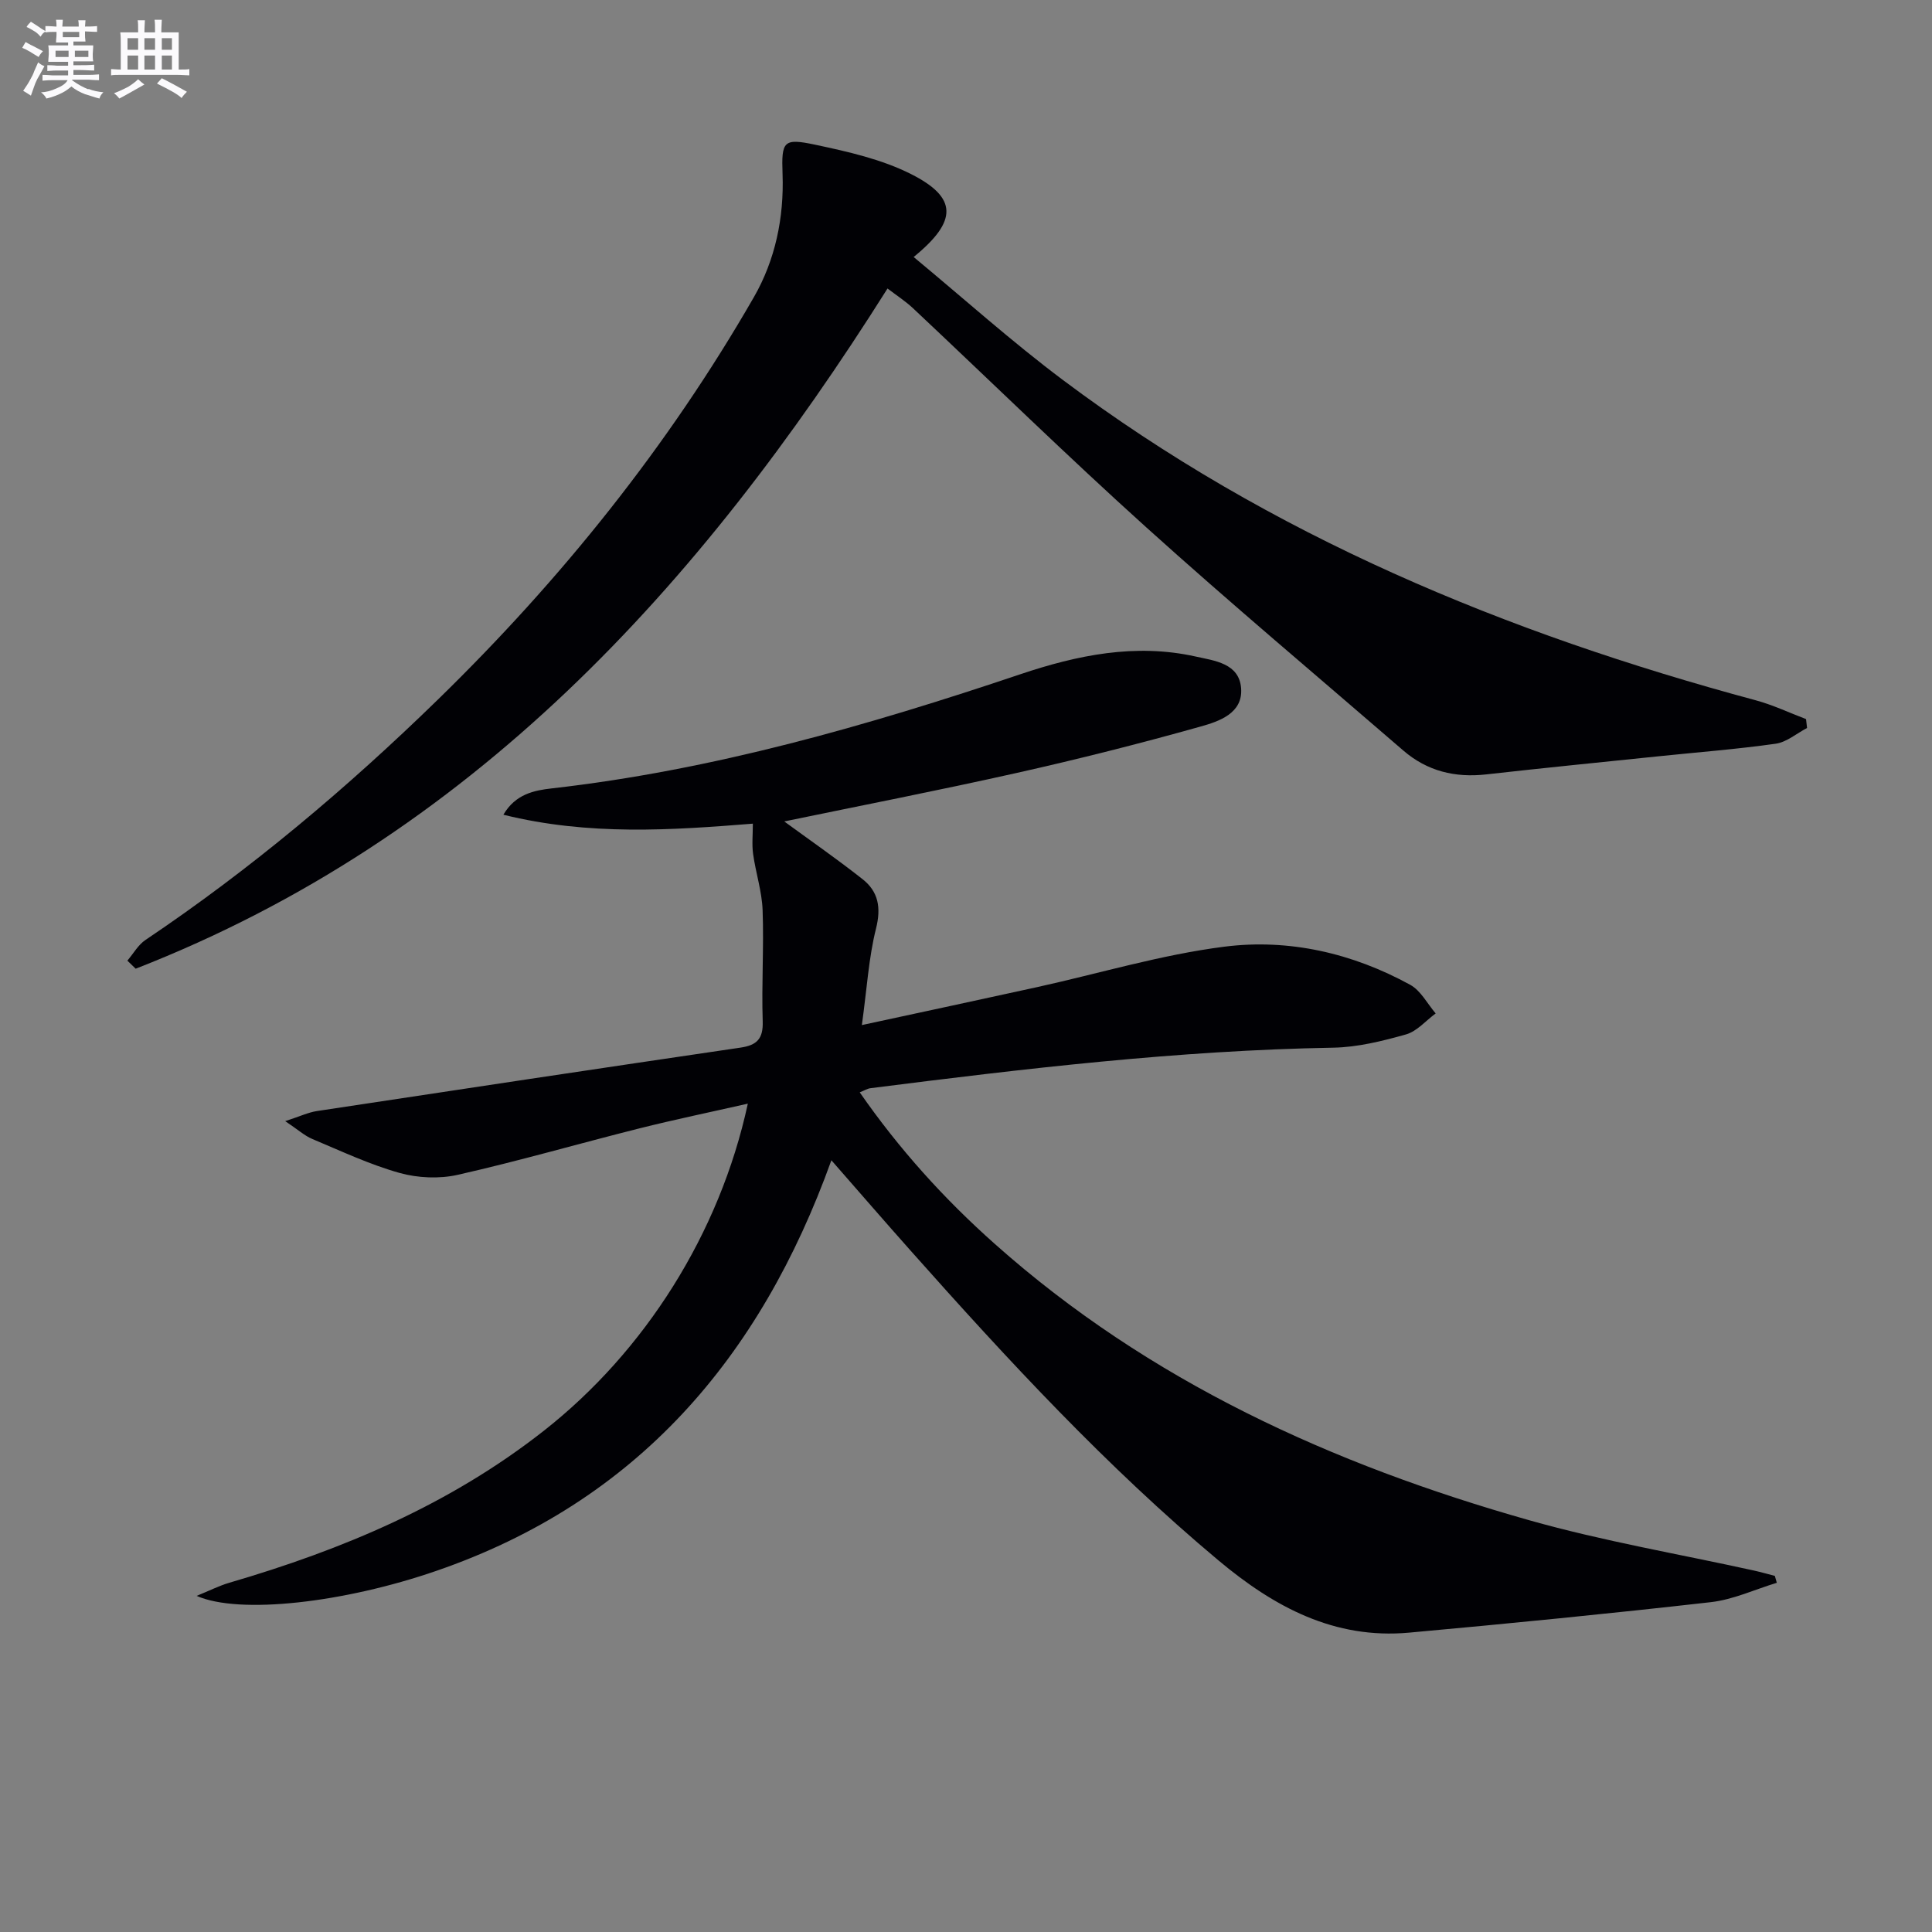
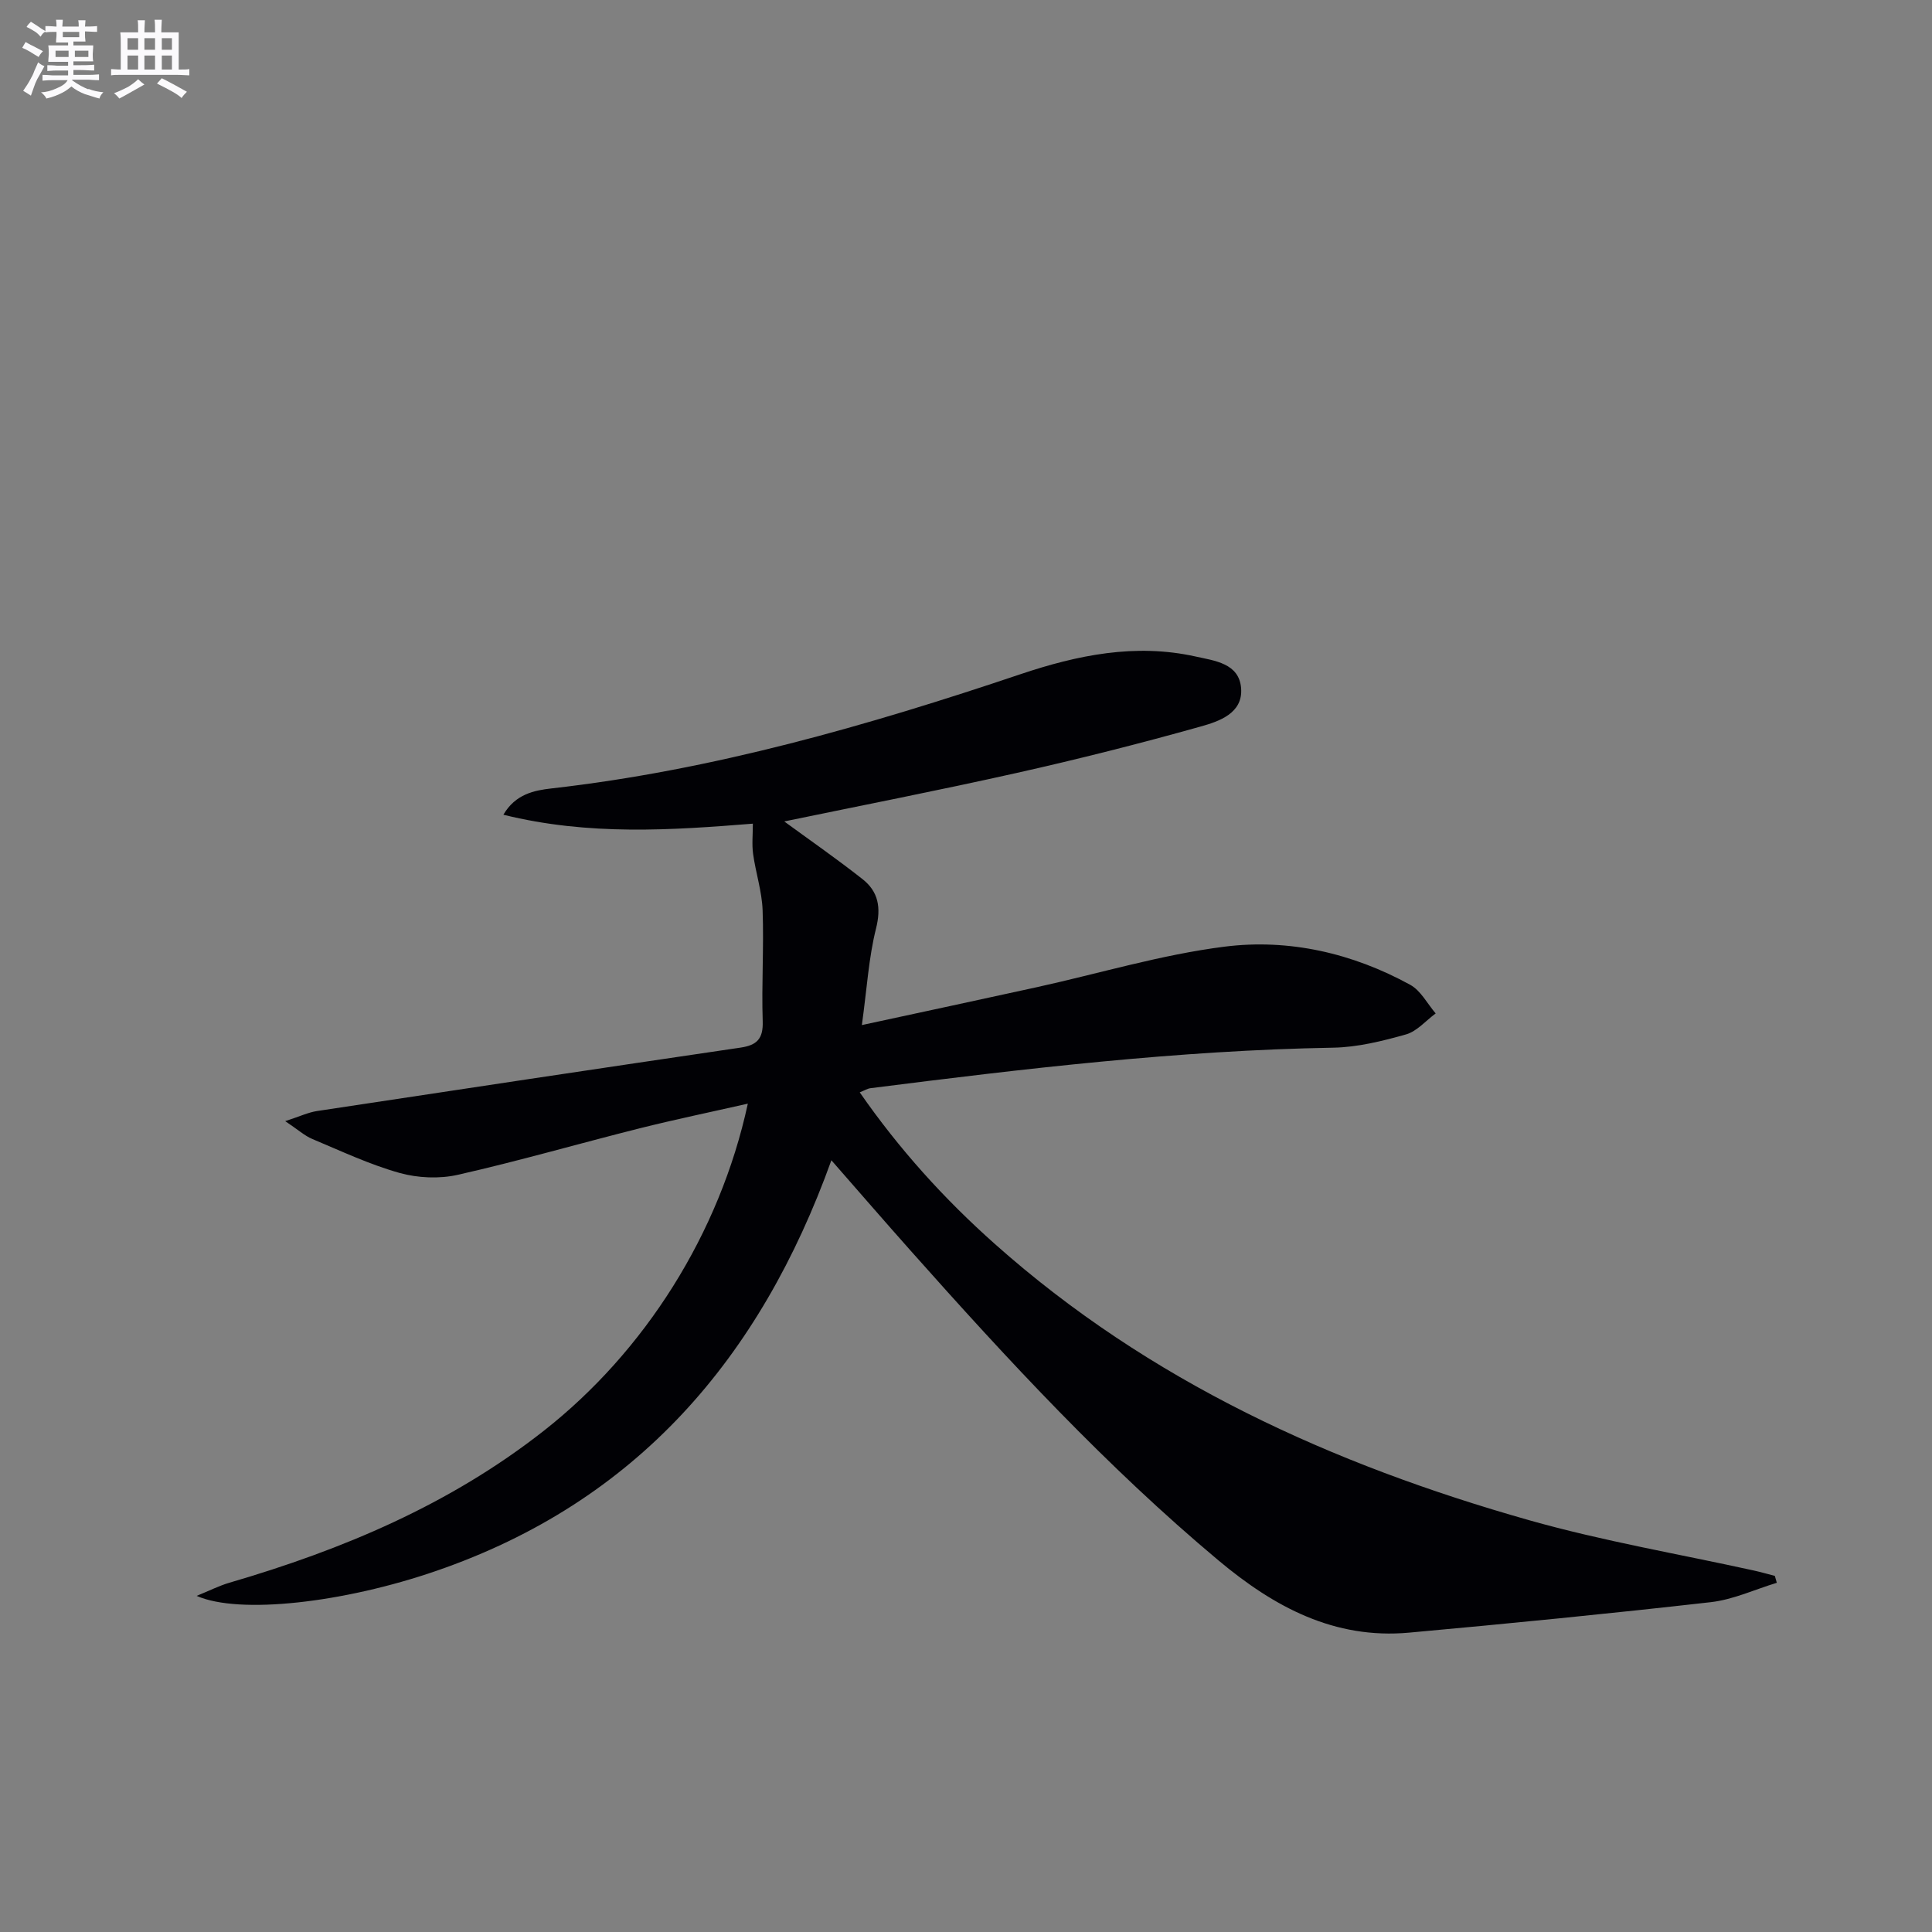
<svg xmlns="http://www.w3.org/2000/svg" enable-background="new 0 0 400 400" viewBox="0 0 400 400">
  <rect x="0" y="0" width="400" height="400" fill="#808080" stroke="none" />
  <path d="m40.71 330.41c2.73-1.11 4.69-2.11 6.77-2.72 23.47-6.85 45.69-16.2 65.12-31.47 20.85-16.38 36.41-40.8 42.23-67.72-7.77 1.76-15.15 3.29-22.45 5.12-12.54 3.15-24.98 6.76-37.59 9.61-3.83.87-8.29.67-12.08-.39-6.19-1.74-12.1-4.53-18.06-7.03-1.58-.66-2.92-1.9-5.6-3.69 3.08-1 4.79-1.82 6.58-2.09 29.21-4.43 58.43-8.83 87.67-13.13 3.42-.5 4.73-1.83 4.61-5.46-.25-7.66.26-15.34-.02-22.99-.14-3.9-1.43-7.76-1.97-11.66-.27-1.95-.05-3.98-.05-6.26-16.74 1.34-33.92 2.54-51.65-1.85 2.51-4.3 6.43-5.04 9.92-5.44 33.39-3.78 65.42-12.98 97.13-23.65 11.74-3.95 23.79-6.44 36.24-3.67 3.96.88 9.06 1.4 9.45 6.59.39 5.17-4.57 6.84-8.35 7.9-12.61 3.54-25.34 6.76-38.12 9.62-16.33 3.66-32.77 6.86-48.12 10.04 5.04 3.69 10.75 7.65 16.2 11.94 3.29 2.58 3.89 5.9 2.8 10.24-1.51 6.01-1.87 12.31-2.93 19.98 13.02-2.82 24.63-5.29 36.21-7.84 12.95-2.85 25.76-6.73 38.85-8.39 13.36-1.69 26.51 1.33 38.48 7.9 2.18 1.2 3.53 3.9 5.26 5.92-2.04 1.5-3.88 3.71-6.16 4.35-4.9 1.38-10.01 2.65-15.05 2.74-32.14.56-63.98 4.35-95.81 8.39-.62.08-1.2.45-2.22.86 8.16 11.76 17.49 22.07 27.94 31.36 32 28.49 69.93 45.69 110.64 57.22 15.29 4.33 31.04 7 46.58 10.43 1.44.32 2.87.73 4.3 1.1.14.48.27.95.41 1.43-4.55 1.38-9.01 3.48-13.66 4.01-20.79 2.36-41.62 4.42-62.46 6.31-15.48 1.41-27.94-5.3-39.45-14.93-23.21-19.42-43.66-41.54-63.7-64.08-5.37-6.04-10.66-12.15-16.47-18.79-14.75 41.01-40.34 70.73-81.79 85.01-19.12 6.6-40.76 9.09-49.63 5.18z" fill="#010105" />
-   <path d="m183.75 59.73c-38.96 61.83-86.25 113.75-155.66 140.83-.57-.56-1.15-1.11-1.72-1.67 1.24-1.45 2.23-3.27 3.76-4.29 21.77-14.63 41.73-31.44 60.49-49.72 25.53-24.88 47.69-52.45 65.47-83.37 4.41-7.68 6.25-16.4 5.93-25.45-.25-6.87.17-7.5 6.8-6.09 6.74 1.43 13.71 3 19.8 6.07 9.65 4.87 9.7 9.71.54 17.17 10.37 8.59 20.26 17.48 30.86 25.43 43.07 32.3 91.83 52.44 143.46 66.34 3.57.96 6.96 2.58 10.44 3.9.07.61.14 1.23.21 1.84-2.16 1.13-4.22 2.94-6.5 3.26-8.04 1.14-16.15 1.76-24.23 2.6-11.89 1.23-23.79 2.41-35.68 3.75-6.47.73-12.24-.67-17.19-4.95-17.75-15.34-35.72-30.43-53.13-46.13-16.44-14.82-32.27-30.31-48.41-45.47-1.57-1.46-3.37-2.62-5.24-4.05z" fill="#010105" />
  <g fill="#fbfafc">
    <path d="m6.8 9.5c.6.3 1.3.7 2.1 1.1-.4.4-.7.8-.9 1.2-.7-.4-1.3-.8-1.8-1.1s-1.1-.6-1.6-.8c.2-.4.5-.8.7-1.2.4.2.8.5 1.5.8zm.9 6.9c-.3.6-.5 1.1-.7 1.7s-.4 1.1-.6 1.7c-.6-.4-1.1-.7-1.6-1 .7-1 1.2-1.8 1.5-2.4.3-.5.6-1.1.8-1.7.3-.6.5-1.2.8-1.8.3.3.8.6 1.3.8-.7 1.3-1.2 2.2-1.5 2.7zm.1-11c.4.3 1 .7 1.7 1.1-.5.2-.8.6-1.1 1.1-.5-.6-1-1-1.4-1.2s-.9-.6-1.5-.8c.2-.4.5-.7.9-1.1.5.3.9.6 1.4.9zm10.5 13c1 .4 2 .6 3.1.7-.4.4-.7.8-.8 1.3-.9-.2-1.9-.6-3-.9-1-.4-2-.9-2.8-1.6-.5.4-1.1.9-1.9 1.3s-1.9.9-3.3 1.2c-.1-.3-.5-.8-1.1-1.3 1 0 2.1-.3 3.2-.8 1.2-.5 1.9-1 2.3-1.7h-3.2c-.4 0-1 0-2 .1v-1.2c1 0 1.7.1 2 .1h3.3v-1h-2.3c-.2 0-.9 0-2 .1v-1.2c1.2 0 1.9.1 2 .1h2.3v-.8h-4.1c0-.7.1-1.2.1-1.6 0-.5 0-1.1-.1-1.8h4.1v-.6h-2.5c0-.6.1-1.1.1-1.6v-.6h-.5c-.4 0-1 0-1.8.1v-1.3c1.2 0 1.9.1 2.1.1h.2c0-.3 0-.8-.1-1.4h1.4c0 .6-.1 1-.1 1.4h3.4c0-.4 0-.8-.1-1.3h1.5c0 .4-.1.9-.1 1.3.7 0 1.5 0 2.5-.1v1.2c-1 0-1.8-.1-2.5-.1v.6c0 .3 0 .8.1 1.5h-2.5v.8h4.1c0 .7-.1 1.3-.1 1.8s0 1 .1 1.5h-4.1v.8h1.4c.8 0 1.8 0 2.9-.1v1.2c-1 0-1.9-.1-2.8-.1h-1.5v1h3.2c.3 0 1 0 2.1-.1v1.2c-1.1 0-1.8-.1-2.1-.1h-3.4l-.1.1c1.4 1 2.4 1.5 3.4 1.9zm-4.1-6.6v-1.3h-2.7v1.3zm2.2-4.1v-1.1h-3.4v1.1zm1.9 4.1v-1.3h-2.8v1.3z" />
    <path d="m37 6.7v2.3 5.4c1 0 1.8 0 2.2-.1v1.3c-.6 0-1.5-.1-2.5-.1h-11.9c-.7 0-1.3 0-1.8.1v-1.3c.5 0 1.1.1 2 .1v-5.2c0-1 0-1.8-.1-2.5h3.7c0-1.3 0-2.1-.1-2.5h1.5c0 .4-.1 1.3-.1 2.5h2.2c0-1.2 0-2.1-.1-2.6h1.5c0 .4-.1 1.3-.1 2.6zm-12.3 13.7c-.3-.4-.7-.8-1.1-1.1 1.1-.4 2.1-.9 2.9-1.3.8-.5 1.5-1 2.1-1.6.4.4.9.8 1.3 1.1-2.5 1.4-4.2 2.4-5.2 2.9zm3.9-10.1v-2.4h-2.2v2.4zm0 4.1v-2.9h-2.2v2.9zm3.5-4.1v-2.4h-2.2v2.4zm0 4.1v-2.9h-2.2v2.9zm.4 2.9 1-1.1c.6.3 1.4.7 2.5 1.3s2 1.1 2.7 1.5c-.4.4-.8.8-1.1 1.3-.8-.8-2.5-1.7-5.1-3zm3.1-7v-2.4h-2.1v2.4zm0 4.1v-2.9h-2.1v2.9z" />
  </g>
</svg>